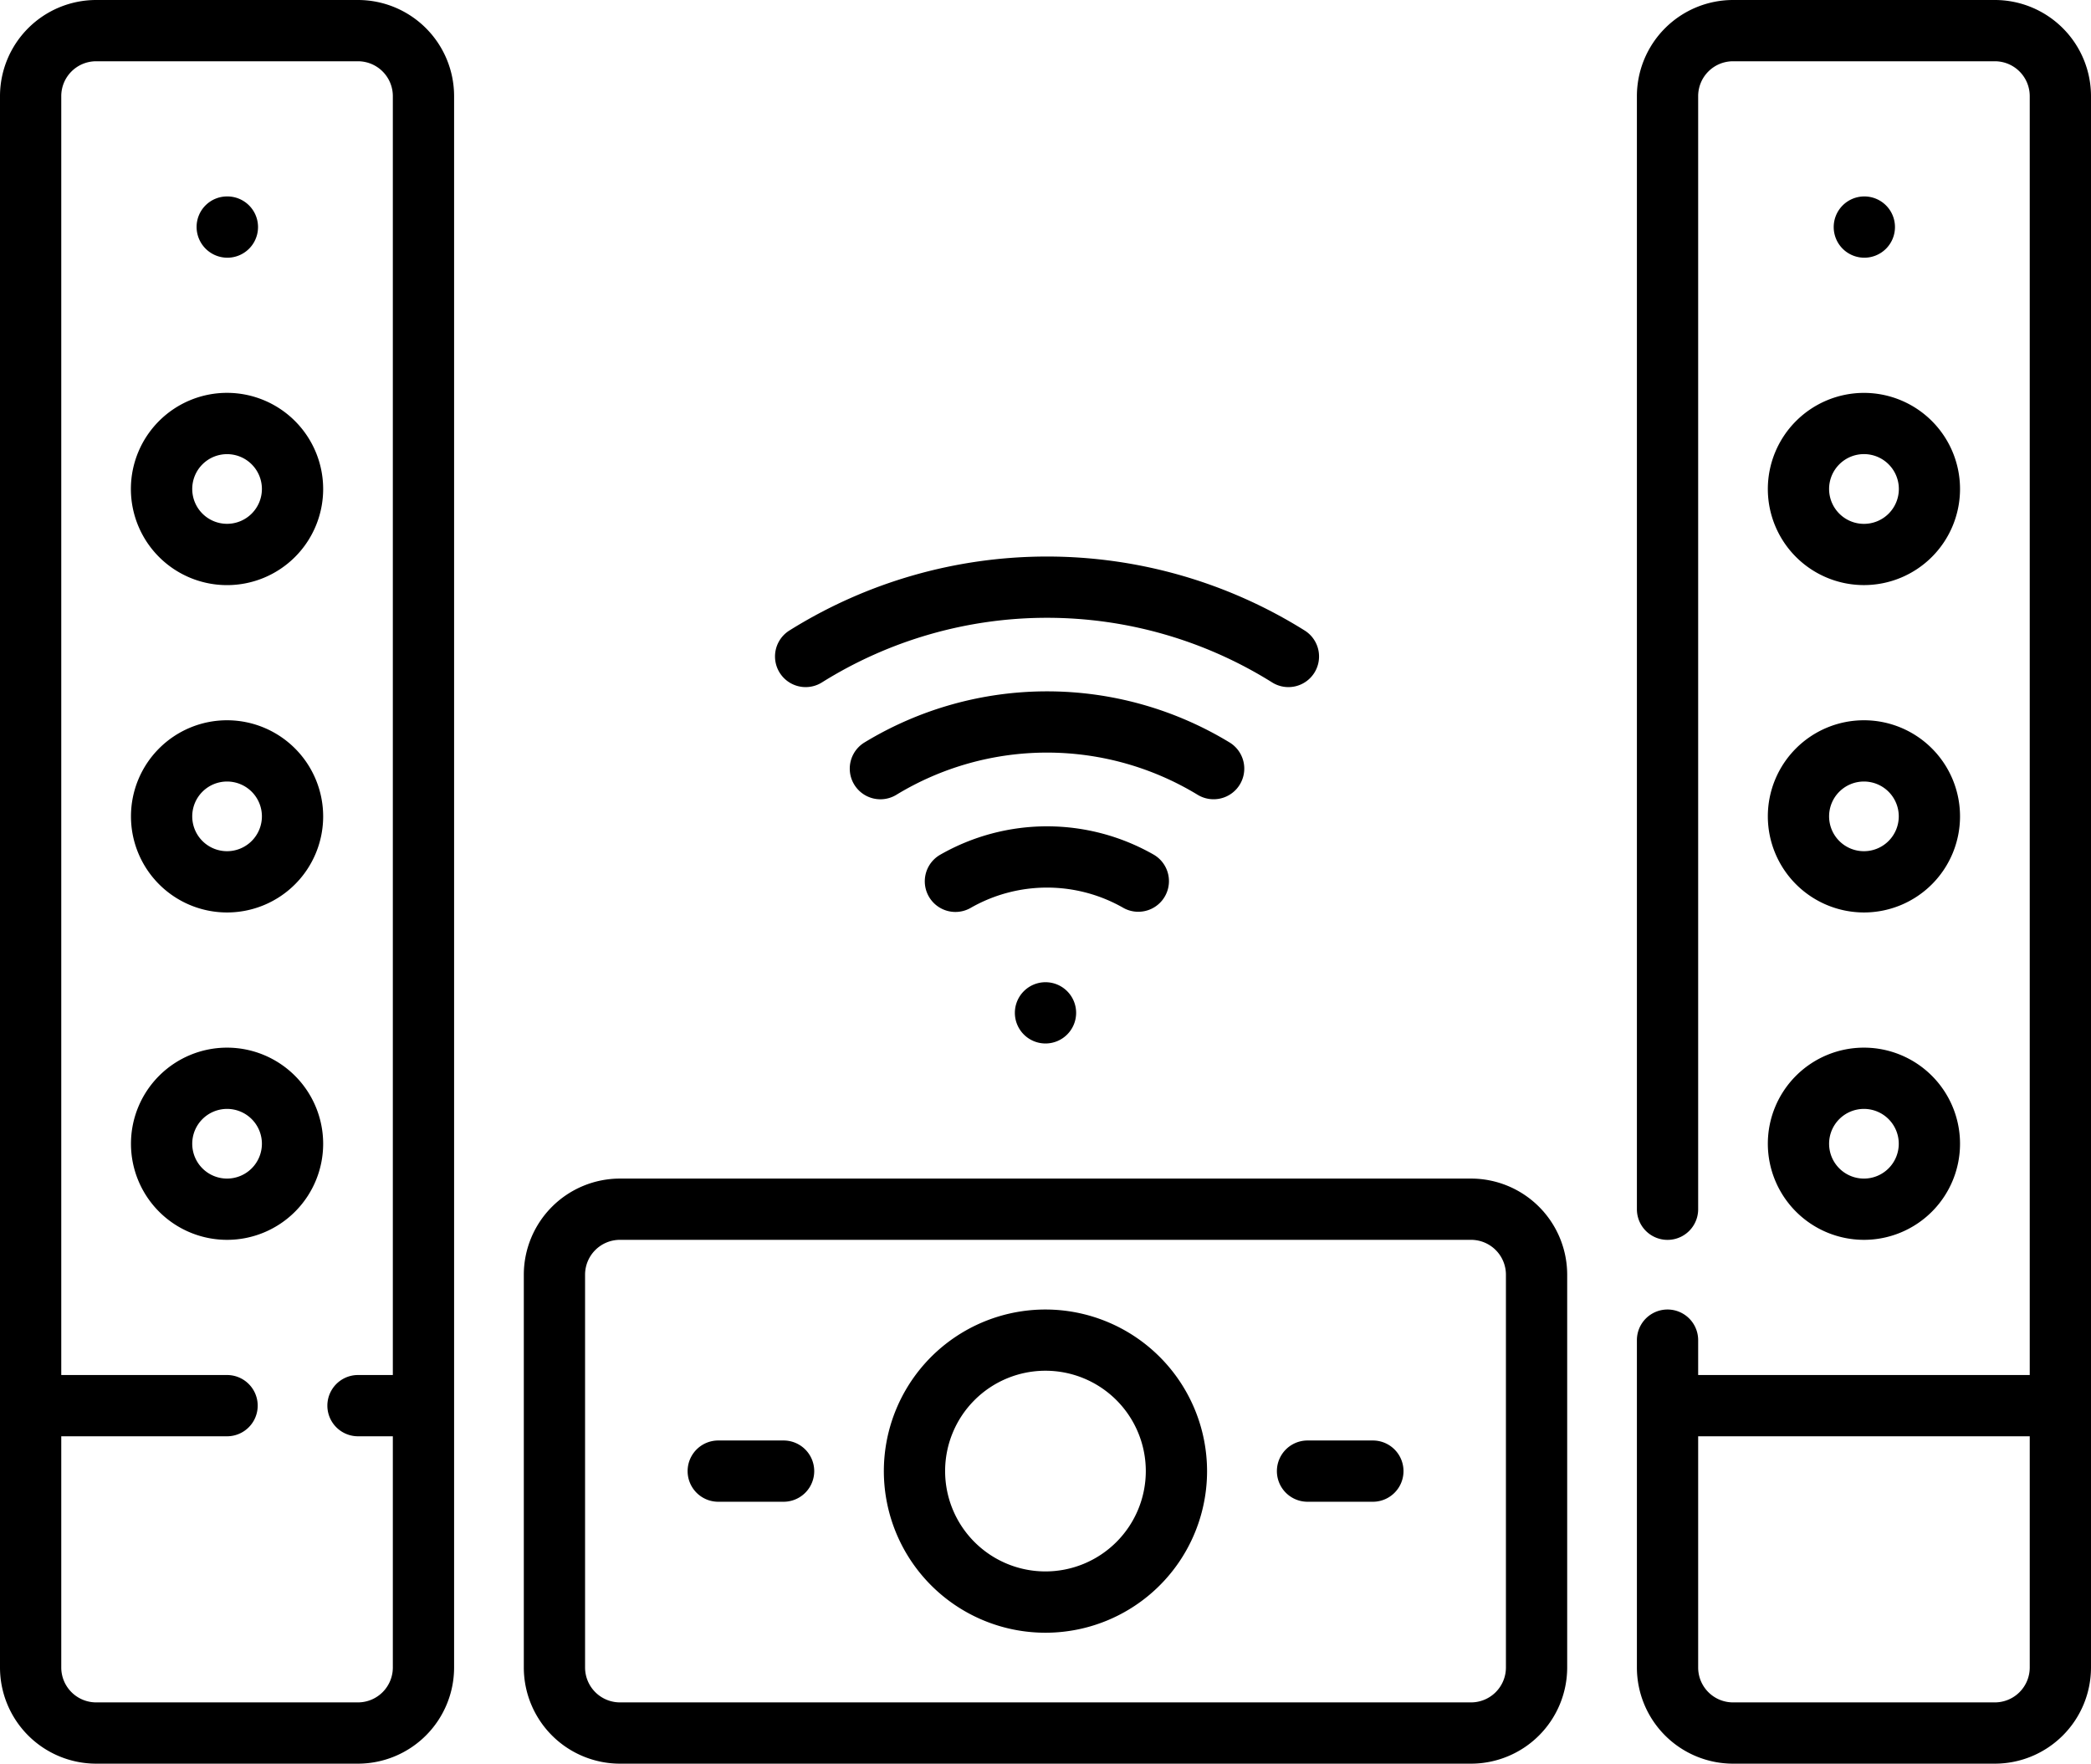
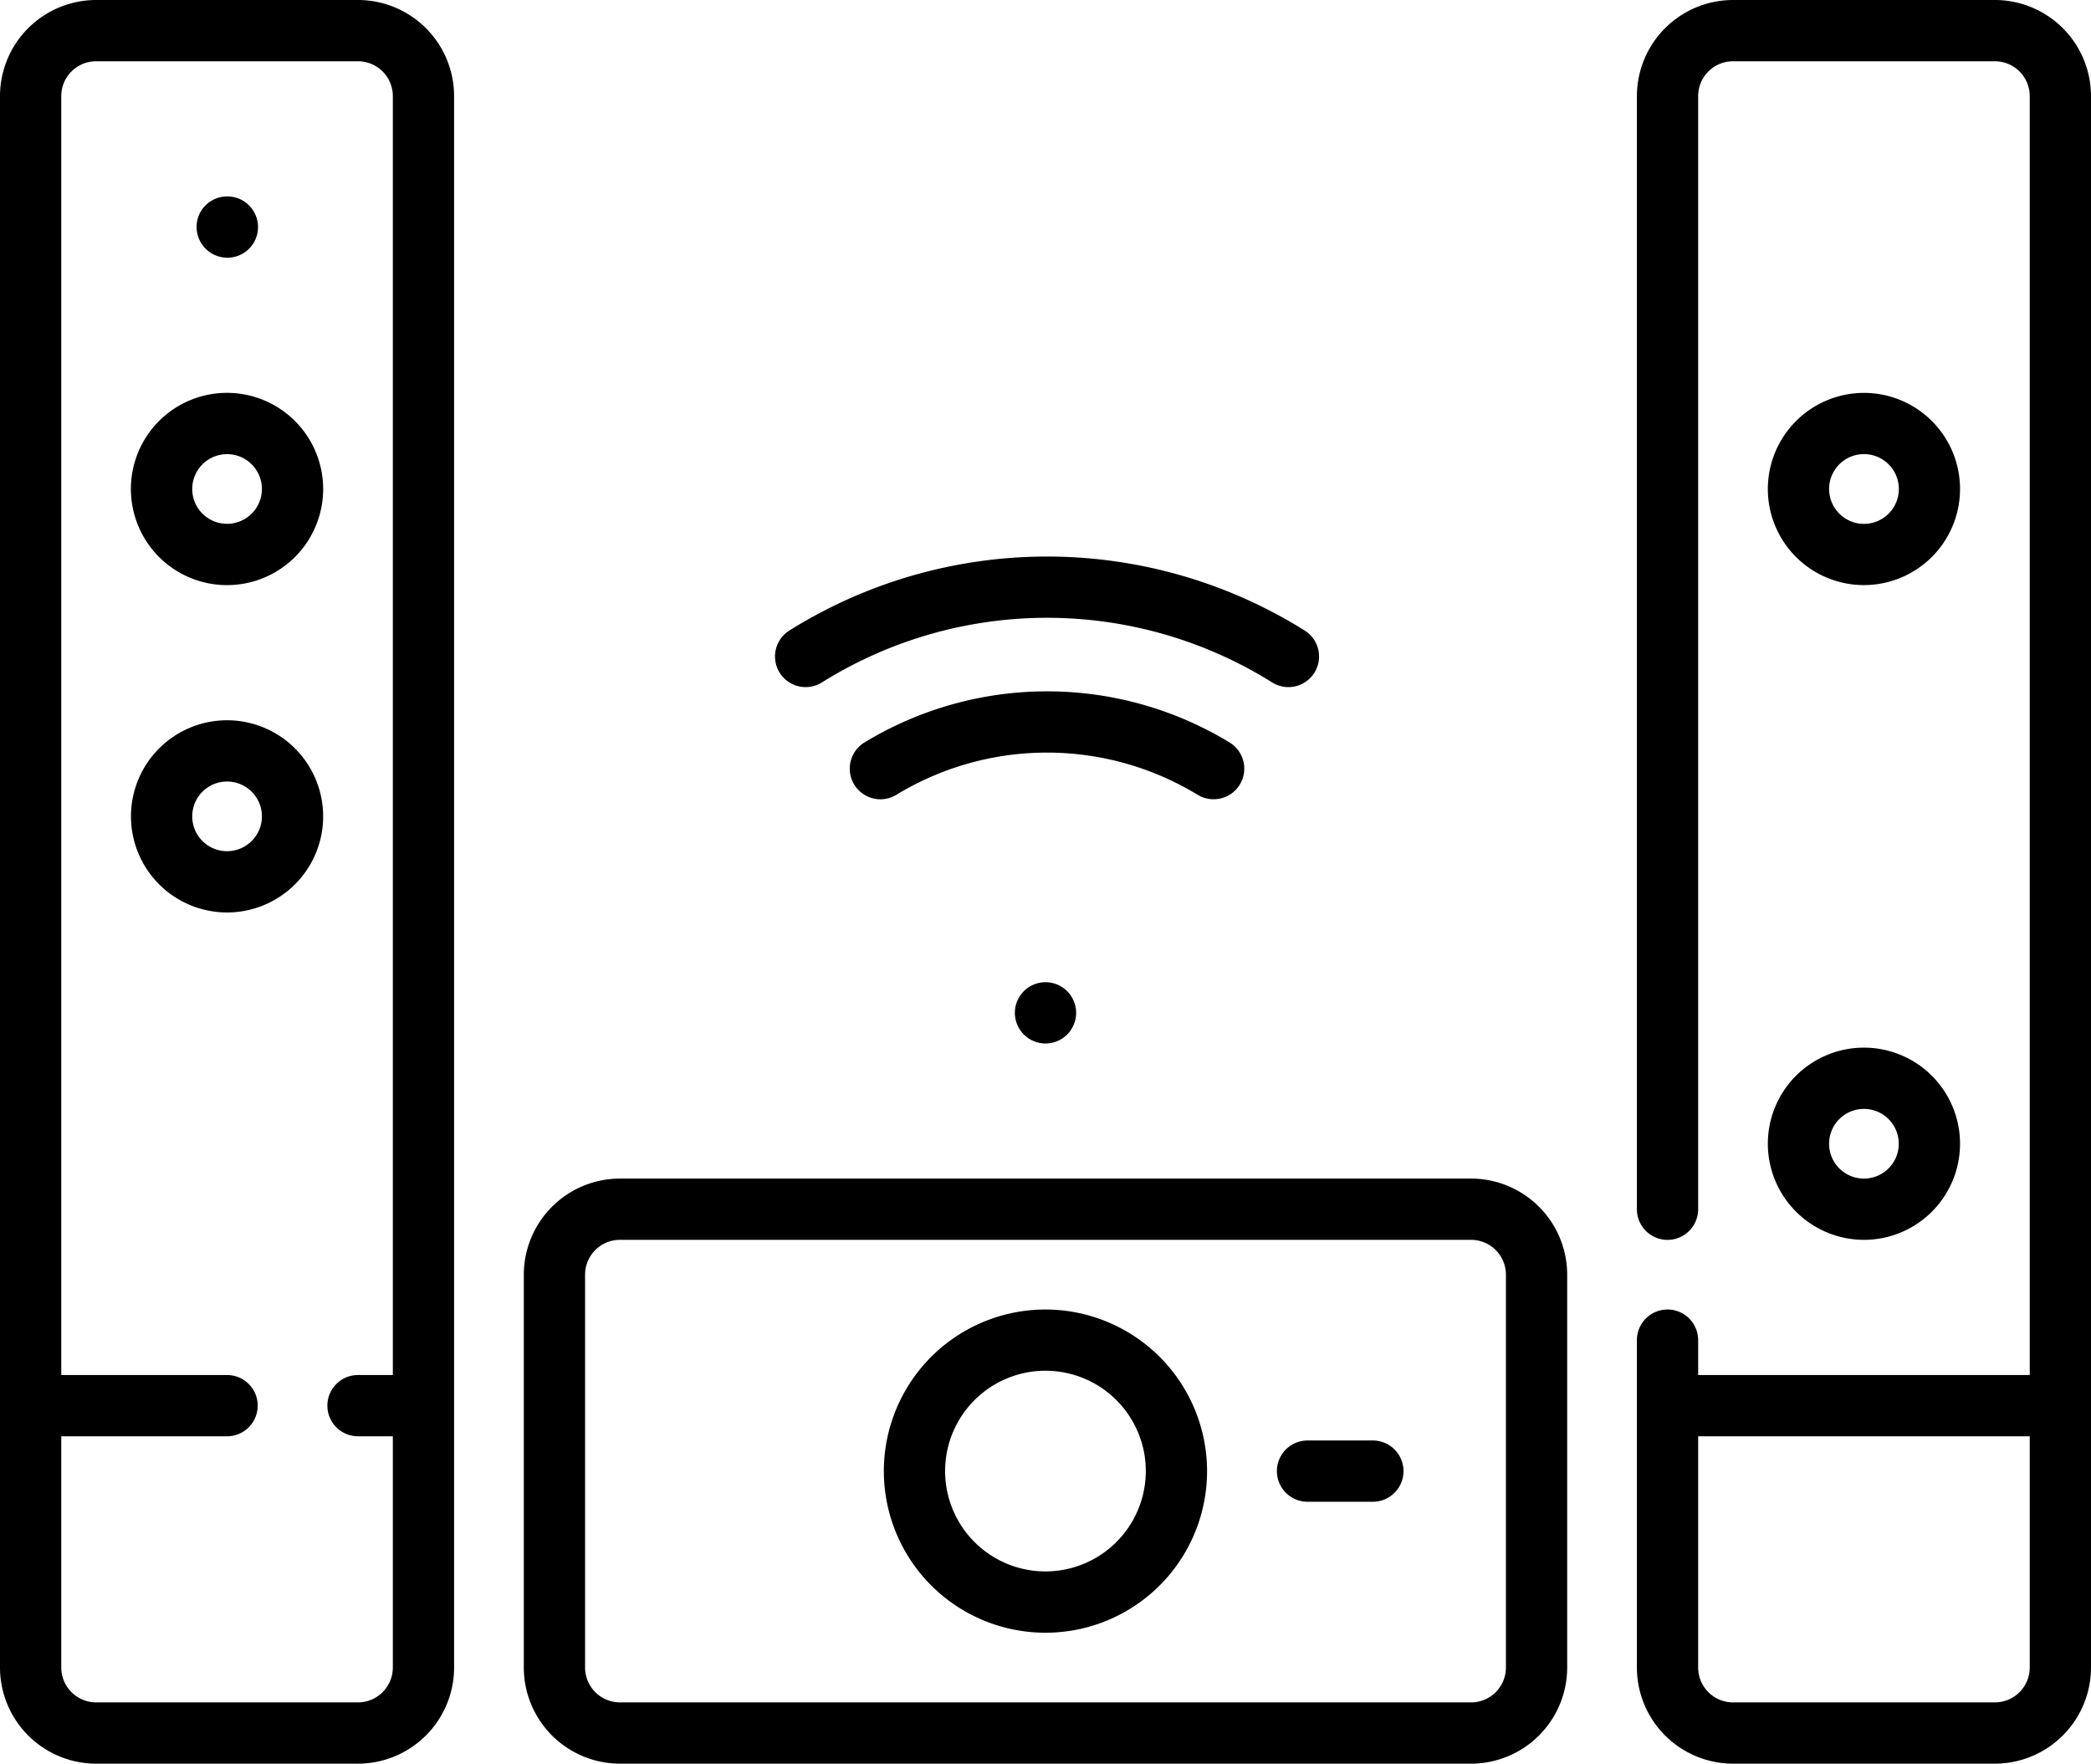
<svg xmlns="http://www.w3.org/2000/svg" viewBox="0 0 512 431.84">
  <g id="Vrstva_2" data-name="Vrstva 2">
    <g id="Layer_1" data-name="Layer 1">
      <path d="M87.66,0H23.53A23.56,23.56,0,0,0,0,23.53V408.3a23.56,23.56,0,0,0,23.53,23.54H87.66a23.56,23.56,0,0,0,23.53-23.54V23.53A23.55,23.55,0,0,0,87.66,0Zm8.53,336.68H87.66a7.5,7.5,0,0,0,0,15h8.53V408.3a8.55,8.55,0,0,1-8.53,8.54H23.53A8.55,8.55,0,0,1,15,408.3V351.68H55.6a7.5,7.5,0,1,0,0-15H15V23.53A8.54,8.54,0,0,1,23.53,15H87.66a8.54,8.54,0,0,1,8.53,8.53Z" />
-       <path d="M55.6,256.52a23.53,23.53,0,1,0,23.53,23.53A23.55,23.55,0,0,0,55.6,256.52Zm0,32.06a8.53,8.53,0,1,1,8.53-8.53A8.54,8.54,0,0,1,55.6,288.58Z" />
      <path d="M55.6,176.36a23.53,23.53,0,1,0,23.53,23.53A23.55,23.55,0,0,0,55.6,176.36Zm0,32.06a8.53,8.53,0,1,1,8.53-8.53A8.54,8.54,0,0,1,55.6,208.42Z" />
      <path d="M55.6,96.19a23.54,23.54,0,1,0,23.53,23.54A23.56,23.56,0,0,0,55.6,96.19Zm0,32.07a8.53,8.53,0,1,1,8.53-8.53A8.54,8.54,0,0,1,55.6,128.26Z" />
      <path d="M55.68,63.1a7.5,7.5,0,0,0,0-15H55.6a7.46,7.46,0,0,0-7.46,7.5A7.54,7.54,0,0,0,55.68,63.1Z" />
      <path d="M488.47,0H424.34a23.56,23.56,0,0,0-23.53,23.53V296.09a7.5,7.5,0,0,0,15,0V23.53A8.54,8.54,0,0,1,424.34,15h64.13A8.54,8.54,0,0,1,497,23.53V336.68H415.81v-8.54a7.5,7.5,0,0,0-15,0v80.17a23.56,23.56,0,0,0,23.53,23.53h64.13A23.56,23.56,0,0,0,512,408.31V23.53A23.56,23.56,0,0,0,488.47,0ZM497,408.3a8.55,8.55,0,0,1-8.53,8.54H424.34a8.54,8.54,0,0,1-8.53-8.54V351.68H497Z" />
      <path d="M360.21,288.58H151.79a23.56,23.56,0,0,0-23.53,23.53V408.3a23.56,23.56,0,0,0,23.53,23.54H360.21a23.56,23.56,0,0,0,23.53-23.54V312.11A23.56,23.56,0,0,0,360.21,288.58Zm8.53,119.72a8.55,8.55,0,0,1-8.53,8.54H151.79a8.55,8.55,0,0,1-8.53-8.54V312.11a8.54,8.54,0,0,1,8.53-8.53H360.21a8.54,8.54,0,0,1,8.53,8.53Z" />
      <path d="M456.4,303.58a23.53,23.53,0,1,0-23.53-23.53A23.56,23.56,0,0,0,456.4,303.58Zm0-32.06a8.53,8.53,0,1,1-8.53,8.53A8.53,8.53,0,0,1,456.4,271.52Z" />
-       <path d="M456.4,223.42a23.53,23.53,0,1,0-23.53-23.53A23.56,23.56,0,0,0,456.4,223.42Zm0-32.06a8.53,8.53,0,1,1-8.53,8.53A8.53,8.53,0,0,1,456.4,191.36Z" />
      <path d="M432.87,119.73A23.53,23.53,0,1,0,456.4,96.2,23.56,23.56,0,0,0,432.87,119.73Zm23.53-8.54a8.54,8.54,0,1,1-8.53,8.54A8.54,8.54,0,0,1,456.4,111.19Z" />
-       <path d="M464,55.6a7.49,7.49,0,0,0-7.5-7.5h-.08A7.5,7.5,0,1,0,464,55.6Z" />
-       <path d="M256,320.64a39.57,39.57,0,1,0,39.56,39.57A39.6,39.6,0,0,0,256,320.64Zm0,64.13a24.57,24.57,0,1,1,24.56-24.56A24.58,24.58,0,0,1,256,384.77Z" />
-       <path d="M191.87,352.71h-16a7.5,7.5,0,1,0,0,15h16a7.5,7.5,0,0,0,0-15Z" />
+       <path d="M256,320.64a39.57,39.57,0,1,0,39.56,39.57A39.6,39.6,0,0,0,256,320.64m0,64.13a24.57,24.57,0,1,1,24.56-24.56A24.58,24.58,0,0,1,256,384.77Z" />
      <path d="M336.16,352.71h-16a7.5,7.5,0,0,0,0,15h16a7.5,7.5,0,0,0,0-15Z" />
      <path d="M201.23,167.11a103.91,103.91,0,0,1,110.29,0,7.5,7.5,0,0,0,10.33-2.41,7.5,7.5,0,0,0-2.41-10.33,118.92,118.92,0,0,0-126.13,0,7.5,7.5,0,1,0,7.92,12.74Z" />
      <path d="M297.16,195.7a7.5,7.5,0,0,0,3.89-13.92,86.08,86.08,0,0,0-89.35,0,7.5,7.5,0,0,0,7.75,12.85,71,71,0,0,1,73.84,0A7.49,7.49,0,0,0,297.16,195.7Z" />
-       <path d="M278.8,223.25a7.5,7.5,0,0,0,3.67-14,52.66,52.66,0,0,0-52.19,0,7.5,7.5,0,1,0,7.33,13.09,37.65,37.65,0,0,1,37.53,0A7.46,7.46,0,0,0,278.8,223.25Z" />
      <path d="M263.5,248a7.5,7.5,0,1,1-7.5-7.5A7.5,7.5,0,0,1,263.5,248Z" />
    </g>
  </g>
</svg>